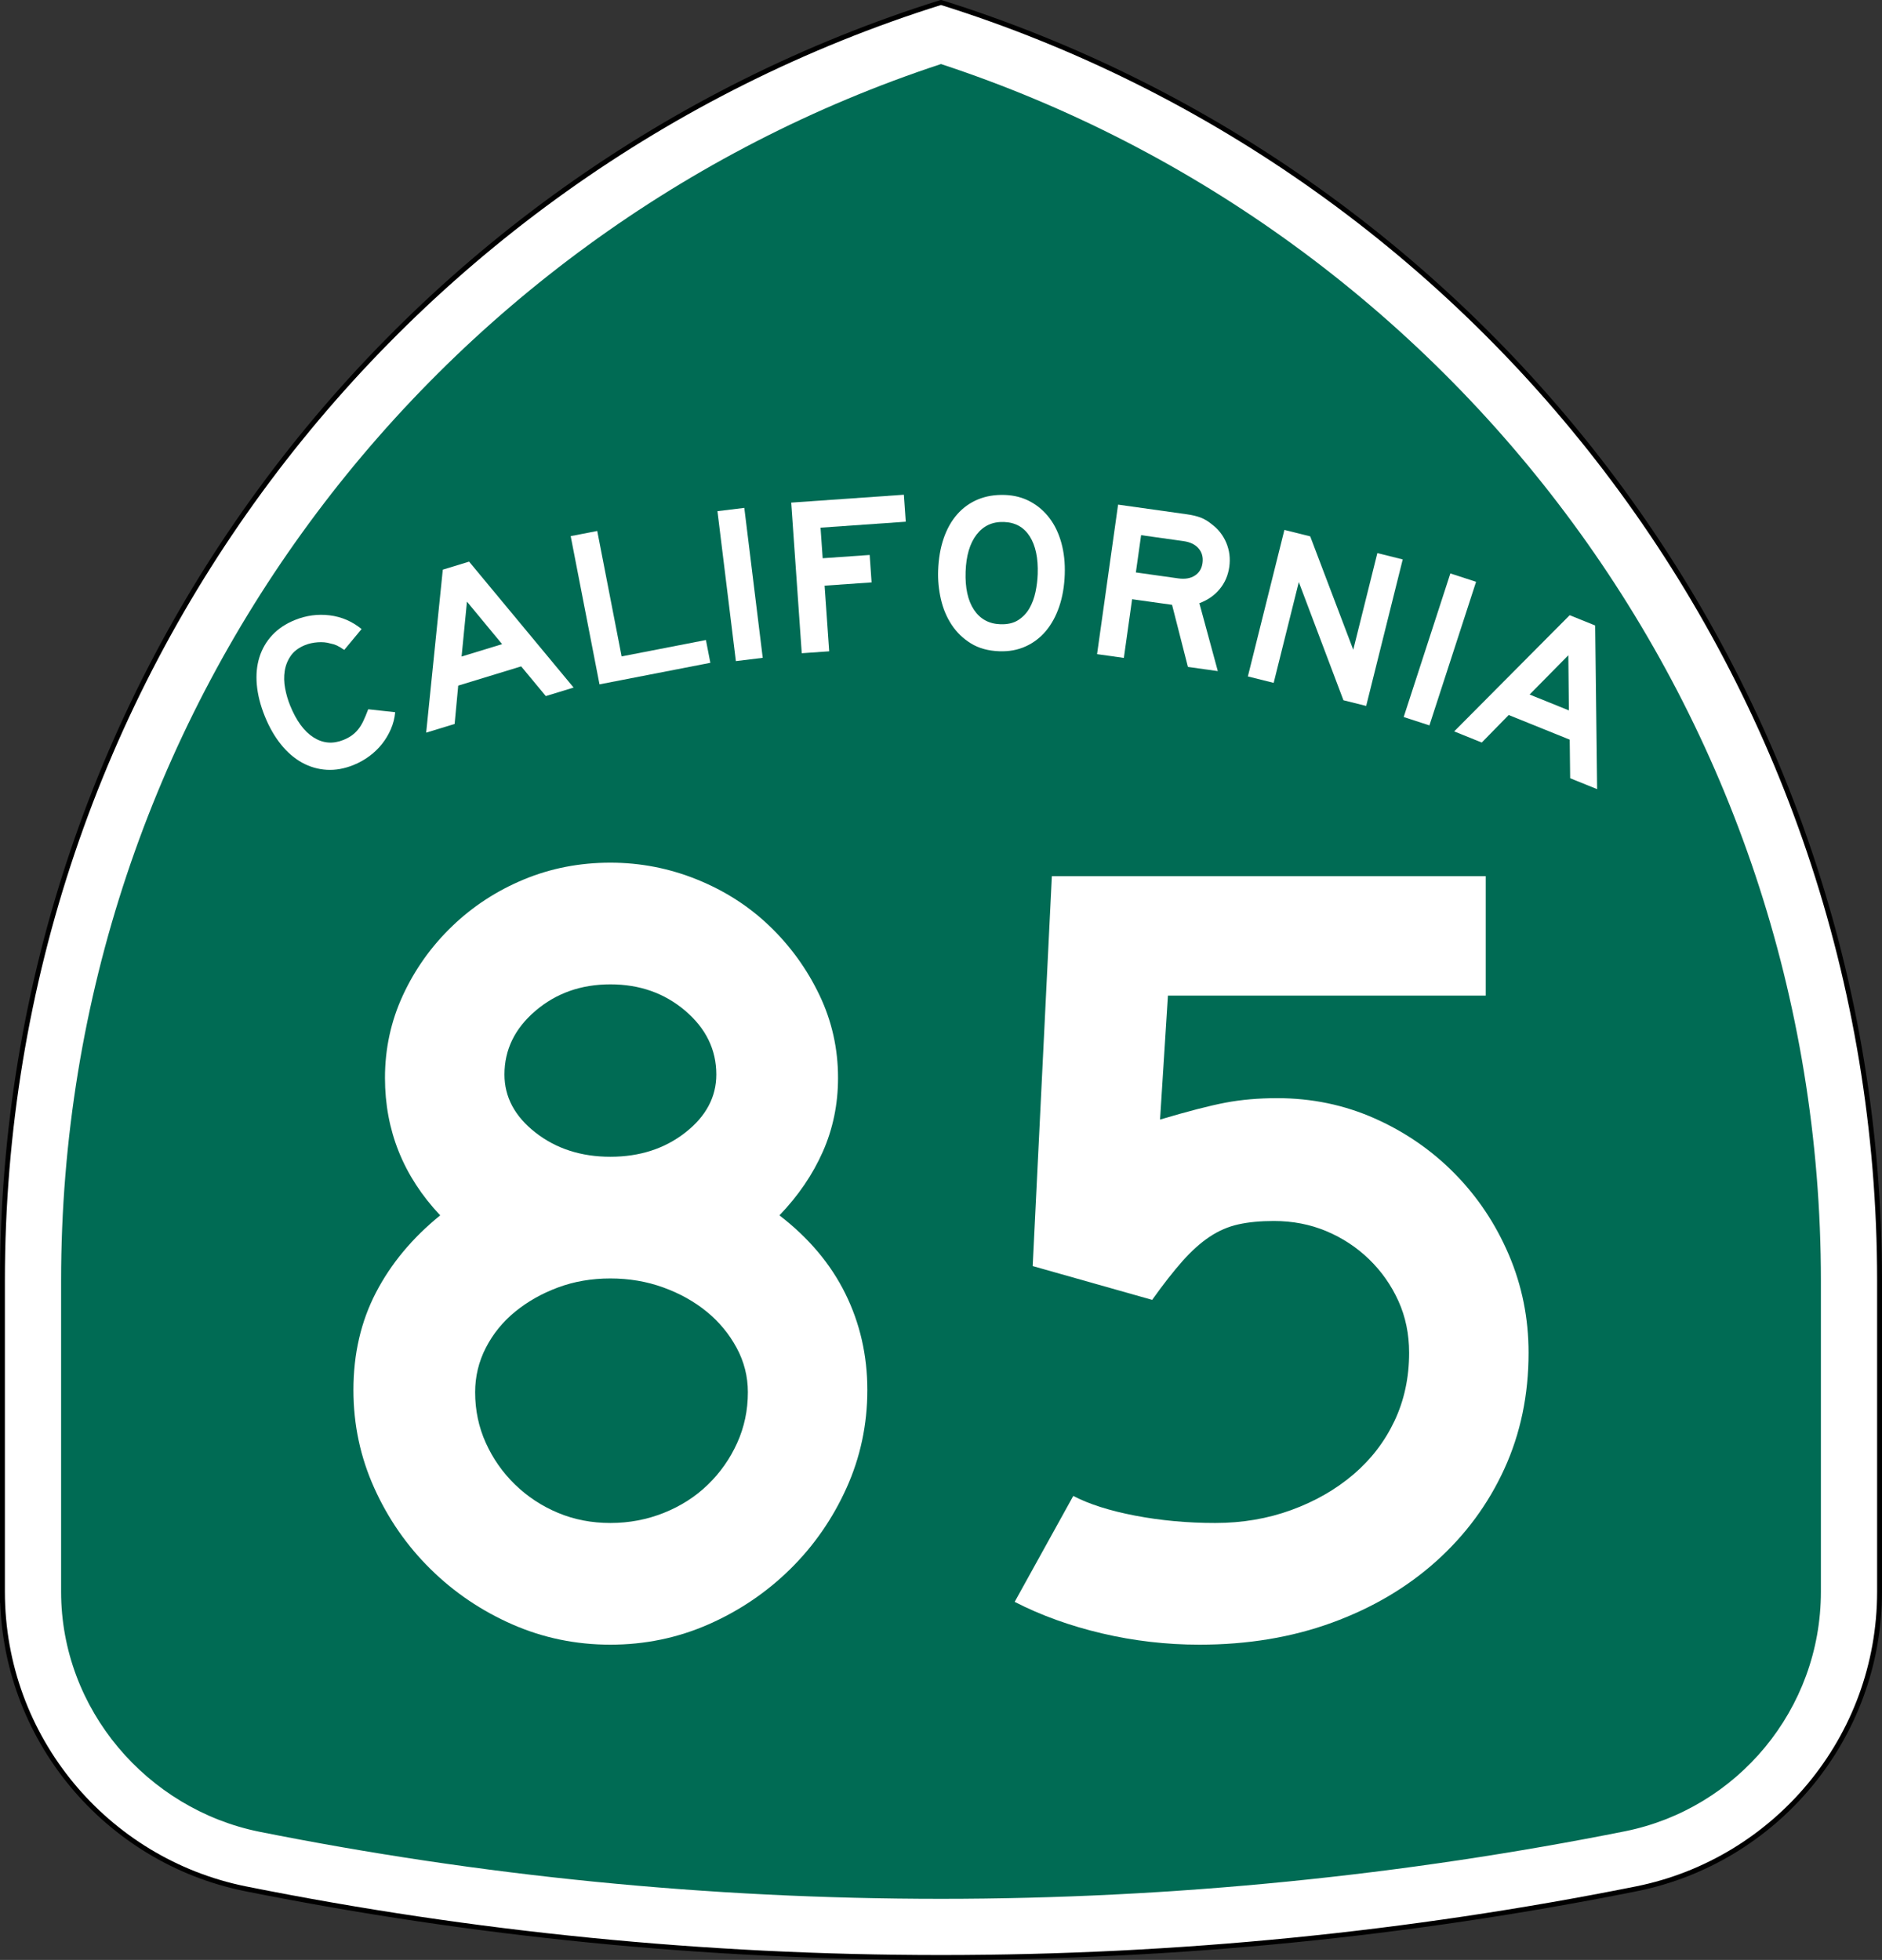
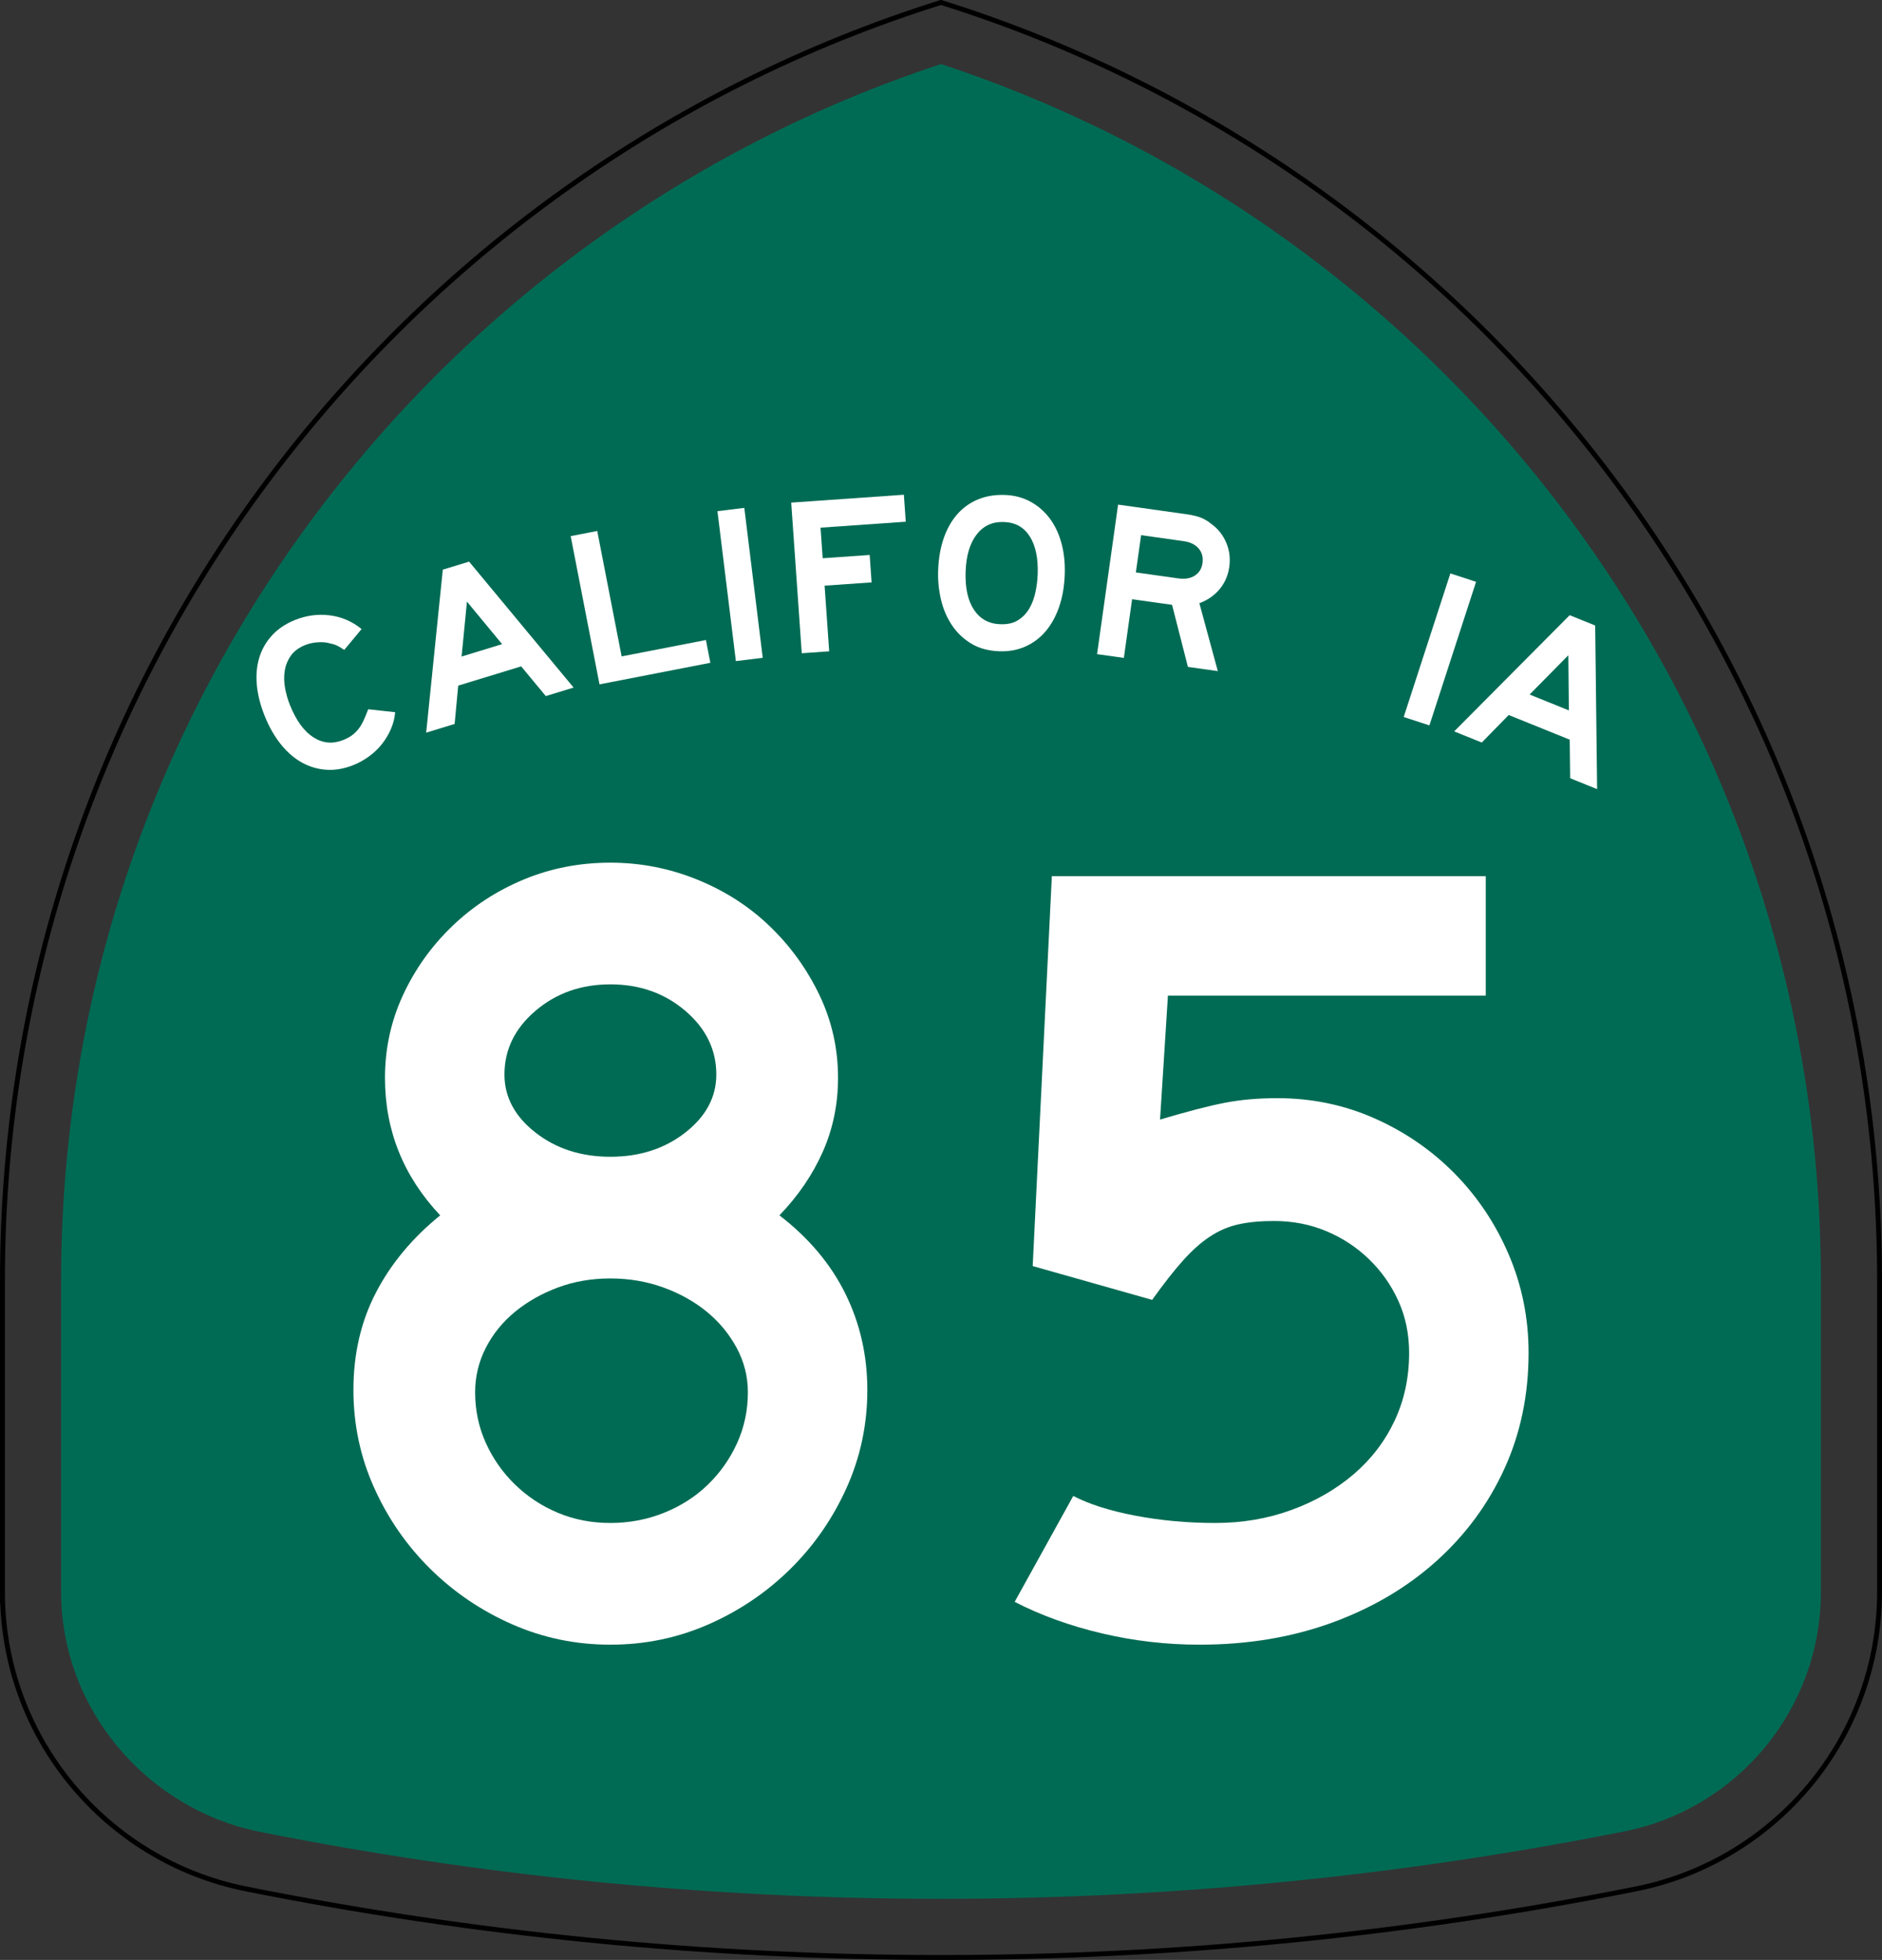
<svg xmlns="http://www.w3.org/2000/svg" version="1.1" id="Layer_1" width="385" height="401.001" viewBox="0 0 385 401.001" overflow="visible" enable-background="new 0 0 385 401.001" xml:space="preserve">
  <rect x="0" y="0" width="385" height="401.001" fill="#333333" stroke="none" />
  <g>
    <g>
-       <path fill-rule="evenodd" clip-rule="evenodd" fill="#FFFFFF" d="M0.5,262.02    C0.5,139.257,81.231,35.353,192.5,0.5c111.269,34.853,192,138.757,192,261.52v63.642    c0,29.994-21.304,55.015-49.602,60.761l-0.189,0.038l-0.187,0.037l-0.188,0.037    C288.411,395.702,241.018,400.501,192.5,400.501c-48.519,0-95.911-4.799-141.835-13.967    l-0.188-0.037l-0.187-0.037l-0.19-0.038C21.804,380.676,0.5,355.655,0.5,325.661    C0.5,291.42,0.5,384.782,0.5,262.02z" />
      <path fill-rule="evenodd" clip-rule="evenodd" fill="none" stroke="#000000" stroke-linecap="round" stroke-linejoin="round" stroke-miterlimit="3.864" d="    M0.5,262.02C0.5,139.257,81.231,35.353,192.5,0.5c111.269,34.853,192,138.757,192,261.52    v63.642c0,29.994-21.304,55.015-49.602,60.761l-0.189,0.038l-0.187,0.037    l-0.188,0.037C288.411,395.702,241.018,400.501,192.5,400.501    c-48.519,0-95.911-4.799-141.835-13.967l-0.188-0.037l-0.187-0.037l-0.19-0.038    C21.804,380.676,0.5,355.655,0.5,325.661C0.5,291.42,0.5,384.782,0.5,262.02z" />
    </g>
    <g>
      <path fill-rule="evenodd" clip-rule="evenodd" fill="#006B54" d="M192.5,13.104    c104.55,34.419,180,132.871,180,248.916v63.642c0,24.173-17.166,44.366-39.982,48.999    c-45.163,9.016-92.303,13.841-140.018,13.841S98.171,383.781,53.009,374.766    C30.191,370.132,12.5,349.834,12.5,325.661v-63.642C12.5,145.974,87.95,47.523,192.5,13.104    z" />
    </g>
    <g>
      <g>
        <g>
          <path fill-rule="evenodd" clip-rule="evenodd" fill="#FFFFFF" d="M80.844,145.719      c-0.11,1.205-0.406,2.36-0.887,3.467c-0.481,1.106-1.09,2.123-1.826,3.05      c-0.736,0.927-1.602,1.758-2.599,2.492c-0.996,0.734-2.064,1.332-3.205,1.792      c-1.881,0.76-3.713,1.086-5.498,0.978c-1.784-0.108-3.466-0.597-5.044-1.468      c-1.579-0.871-3.018-2.113-4.316-3.727s-2.397-3.532-3.295-5.755      c-0.91-2.251-1.455-4.401-1.636-6.45c-0.182-2.049-0.004-3.927,0.533-5.636      s1.412-3.214,2.625-4.517c1.214-1.303,2.762-2.334,4.643-3.094      c2.309-0.933,4.675-1.251,7.099-0.954c2.424,0.297,4.601,1.233,6.53,2.808      l-3.547,4.268c-0.641-0.437-1.154-0.744-1.54-0.919      c-0.386-0.175-0.83-0.311-1.333-0.406c-0.754-0.226-1.606-0.304-2.557-0.235      c-0.95,0.069-1.81,0.259-2.58,0.57c-1.311,0.53-2.29,1.266-2.938,2.207      c-0.647,0.941-1.058,1.977-1.231,3.108s-0.146,2.306,0.081,3.523      c0.227,1.218,0.565,2.383,1.014,3.494c1.267,3.135,2.861,5.317,4.783,6.546      c1.922,1.229,3.966,1.406,6.132,0.531c0.656-0.265,1.221-0.568,1.696-0.909      c0.476-0.341,0.908-0.748,1.298-1.22c0.389-0.473,0.745-1.047,1.068-1.725      c0.323-0.677,0.66-1.485,1.011-2.422L80.844,145.719z" />
        </g>
        <g>
          <path fill-rule="evenodd" clip-rule="evenodd" fill="#FFFFFF" d="M111.655,142.417l-5.041-6.077      l-12.875,3.937l-0.736,7.843l-5.821,1.779l3.402-33.345l5.379-1.645      l21.379,25.769L111.655,142.417z M95.525,123.095l-1.098,11.233l8.29-2.535      L95.525,123.095z" />
        </g>
        <g>
          <polygon fill-rule="evenodd" clip-rule="evenodd" fill="#FFFFFF" points="122.64,140.019 116.745,109.693       122.177,108.637 127.166,134.301 144.41,130.949 145.316,135.611     " />
        </g>
        <g>
          <rect x="135.986" y="116.736" transform="matrix(0.122 0.993 -0.993 0.122 251.591 -45.364)" fill-rule="evenodd" clip-rule="evenodd" fill="#FFFFFF" width="30.893" height="5.533" />
        </g>
        <g>
          <polygon fill-rule="evenodd" clip-rule="evenodd" fill="#FFFFFF" points="167.857,107.961 168.295,114.217       177.908,113.544 178.301,119.156 168.687,119.828 169.626,133.259 164.015,133.652       161.859,102.834 184.904,101.222 185.29,106.742     " />
        </g>
        <g>
          <path fill-rule="evenodd" clip-rule="evenodd" fill="#FFFFFF" d="M217.816,117.521      c-0.085,2.427-0.462,4.621-1.13,6.581c-0.668,1.961-1.58,3.628-2.735,5.003      s-2.537,2.426-4.147,3.154c-1.609,0.728-3.397,1.058-5.363,0.989      c-2.273-0.079-4.216-0.616-5.826-1.61c-1.61-0.995-2.927-2.271-3.949-3.829      s-1.753-3.306-2.193-5.244c-0.439-1.938-0.626-3.875-0.559-5.81      c0.086-2.458,0.463-4.659,1.131-6.604c0.667-1.945,1.594-3.589,2.778-4.932      c1.186-1.343,2.598-2.355,4.236-3.036c1.638-0.681,3.471-0.986,5.499-0.916      c1.904,0.067,3.627,0.511,5.167,1.334c1.539,0.823,2.854,1.945,3.942,3.367      c1.088,1.422,1.905,3.12,2.452,5.092      C217.665,113.033,217.897,115.187,217.816,117.521z M212.281,117.467      c0.113-3.257-0.427-5.828-1.622-7.716c-1.195-1.887-2.96-2.872-5.295-2.953      s-4.194,0.776-5.58,2.574c-1.386,1.797-2.136,4.324-2.249,7.58      c-0.115,3.318,0.455,5.921,1.711,7.811c1.257,1.889,3.053,2.875,5.388,2.956      c1.475,0.052,2.691-0.229,3.651-0.841c0.959-0.612,1.726-1.416,2.299-2.411      c0.572-0.995,0.988-2.111,1.247-3.348      C212.09,119.882,212.24,118.665,212.281,117.467z" />
        </g>
        <g>
          <path fill-rule="evenodd" clip-rule="evenodd" fill="#FFFFFF" d="M243.011,136.45l-3.243-12.702      l-8.174-1.148l-1.688,12.008l-5.479-0.77l4.3-30.592l14.063,1.977      c1.126,0.158,2.072,0.384,2.838,0.678s1.511,0.74,2.233,1.338      c1.35,0.997,2.351,2.271,3.002,3.821c0.65,1.55,0.854,3.193,0.611,4.928      c-0.244,1.735-0.899,3.25-1.966,4.543s-2.451,2.255-4.154,2.885l3.774,13.894      L243.011,136.45z M245.994,115.218c0.168-1.188-0.096-2.187-0.789-2.998      c-0.692-0.811-1.725-1.313-3.094-1.506l-8.676-1.219l-1.072,7.625l8.676,1.219      c1.37,0.192,2.499,0.002,3.387-0.572S245.836,116.344,245.994,115.218z" />
        </g>
        <g>
-           <polygon fill-rule="evenodd" clip-rule="evenodd" fill="#FFFFFF" points="274.827,143.273 265.697,119.09       260.555,139.715 255.275,138.398 262.75,108.423 268.029,109.739 276.834,132.939       281.764,113.164 286.954,114.458 279.479,144.434     " />
-         </g>
+           </g>
        <g>
          <rect x="279.096" y="130.117" transform="matrix(-0.309 0.951 -0.951 -0.309 511.943 -106.179)" fill-rule="evenodd" clip-rule="evenodd" fill="#FFFFFF" width="30.893" height="5.533" />
        </g>
        <g>
          <path fill-rule="evenodd" clip-rule="evenodd" fill="#FFFFFF" d="M321.208,159.229l-0.093-7.895      l-12.483-5.043l-5.508,5.632l-5.644-2.28l23.629-23.773l5.216,2.107      l0.397,33.48L321.208,159.229z M320.833,134.063l-7.923,8.038l8.037,3.247      L320.833,134.063z" />
        </g>
      </g>
    </g>
  </g>
  <g>
    <path fill-rule="evenodd" clip-rule="evenodd" fill="#FFFFFF" d="M177.43,284.396   c0,7.07-1.421,13.756-4.265,20.058s-6.686,11.835-11.527,16.6   s-10.413,8.53-16.715,11.297S131.936,336.5,124.865,336.5s-13.756-1.383-20.058-4.149   s-11.873-6.532-16.715-11.297c-4.841-4.765-8.684-10.298-11.527-16.6   c-2.843-6.302-4.265-12.987-4.265-20.058c0-7.377,1.537-14.025,4.61-19.942   c3.074-5.917,7.455-11.181,13.142-15.792c-7.531-7.992-11.297-17.368-11.297-28.127   c0-5.994,1.229-11.643,3.688-16.945s5.802-9.99,10.029-14.063   c4.227-4.073,9.106-7.262,14.64-9.567c5.533-2.306,11.45-3.458,17.752-3.458   c6.148,0,12.065,1.153,17.752,3.458c5.687,2.305,10.644,5.495,14.871,9.567   c4.227,4.073,7.608,8.761,10.144,14.063s3.804,10.951,3.804,16.945   c0,5.379-1.037,10.413-3.112,15.101c-2.075,4.688-5.033,9.03-8.876,13.026   c5.994,4.611,10.49,9.951,13.487,16.023   C175.932,270.756,177.43,277.326,177.43,284.396z M146.537,219.844   c0-5.072-2.113-9.414-6.34-13.026c-4.227-3.612-9.337-5.418-15.331-5.418   s-11.104,1.806-15.331,5.418c-4.227,3.612-6.34,7.954-6.34,13.026   c0,4.61,2.113,8.568,6.34,11.873c4.227,3.305,9.337,4.957,15.331,4.957   s11.104-1.652,15.331-4.957C144.423,228.412,146.537,224.454,146.537,219.844z    M152.992,284.857c0-3.228-0.769-6.263-2.306-9.106   c-1.537-2.843-3.573-5.302-6.109-7.378c-2.536-2.074-5.495-3.727-8.876-4.956   c-3.382-1.229-6.993-1.845-10.836-1.845c-3.842,0-7.416,0.615-10.721,1.845   c-3.304,1.229-6.225,2.882-8.761,4.956c-2.536,2.076-4.534,4.535-5.994,7.378   c-1.46,2.844-2.19,5.879-2.19,9.106c0,3.689,0.73,7.147,2.19,10.375   s3.458,6.071,5.994,8.53c2.536,2.459,5.457,4.38,8.761,5.764   c3.305,1.384,6.878,2.075,10.721,2.075c3.843,0,7.493-0.691,10.951-2.075   s6.455-3.305,8.991-5.764s4.534-5.303,5.994-8.53   S152.992,288.547,152.992,284.857z" />
    <path fill-rule="evenodd" clip-rule="evenodd" fill="#FFFFFF" d="M312.699,276.789   c0,8.606-1.652,16.521-4.957,23.746c-3.304,7.224-7.953,13.525-13.947,18.904   c-5.994,5.38-13.104,9.568-21.326,12.565S255.217,336.5,245.38,336.5   c-6.763,0-13.41-0.768-19.942-2.305s-12.488-3.689-17.867-6.455l11.988-21.672   c3.228,1.69,7.454,3.035,12.68,4.035c5.226,0.998,10.682,1.498,16.369,1.498   c5.533,0,10.721-0.884,15.562-2.651c4.842-1.768,9.068-4.188,12.681-7.263   c3.611-3.074,6.416-6.725,8.415-10.951c1.998-4.227,2.997-8.875,2.997-13.947   c0-3.843-0.73-7.378-2.19-10.605s-3.458-6.071-5.994-8.53   c-2.536-2.46-5.456-4.38-8.761-5.764s-6.878-2.075-10.721-2.075   c-2.767,0-5.188,0.23-7.262,0.691c-2.075,0.461-4.035,1.307-5.879,2.536   c-1.845,1.229-3.689,2.882-5.533,4.957c-1.845,2.075-3.92,4.726-6.226,7.954   l-24.438-6.916l3.919-79.77h88.761v24.438h-65.015l-1.613,25.36   c5.687-1.69,10.145-2.844,13.371-3.458c3.229-0.615,6.764-0.922,10.605-0.922   c7.07,0,13.718,1.383,19.942,4.149c6.226,2.767,11.682,6.532,16.369,11.297   s8.376,10.298,11.066,16.599C311.354,263.033,312.699,269.719,312.699,276.789z" />
  </g>
</svg>